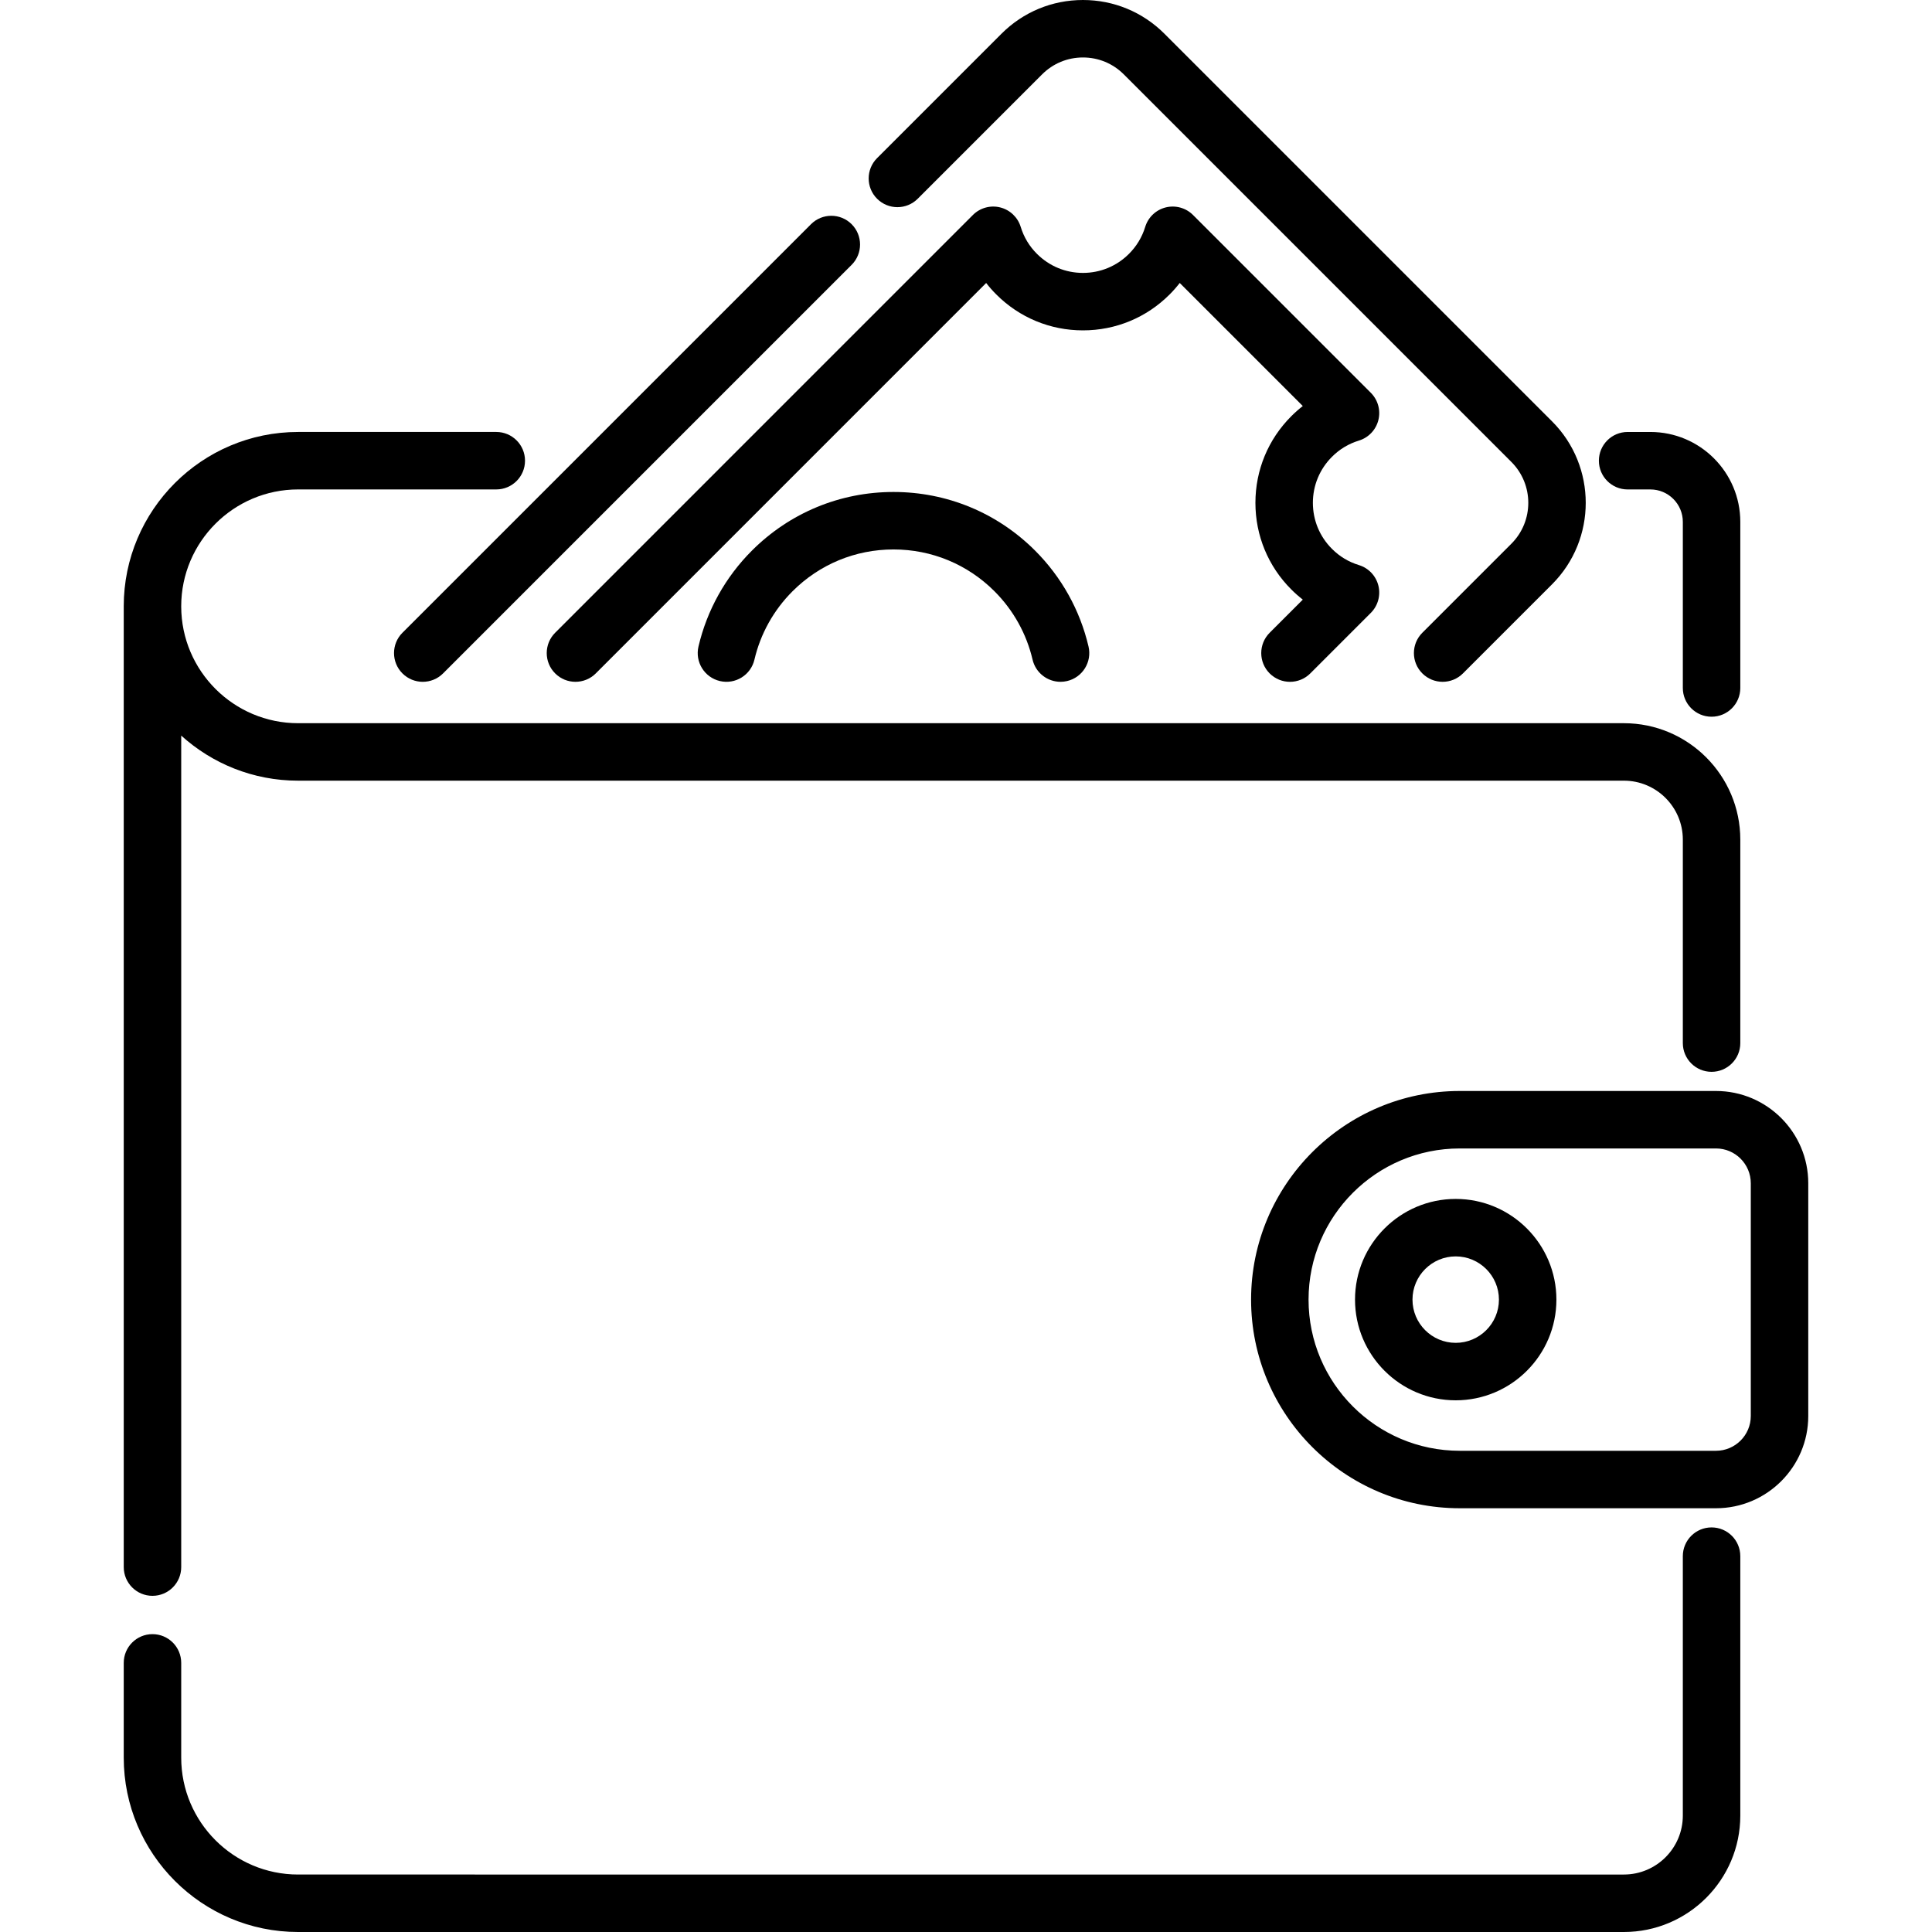
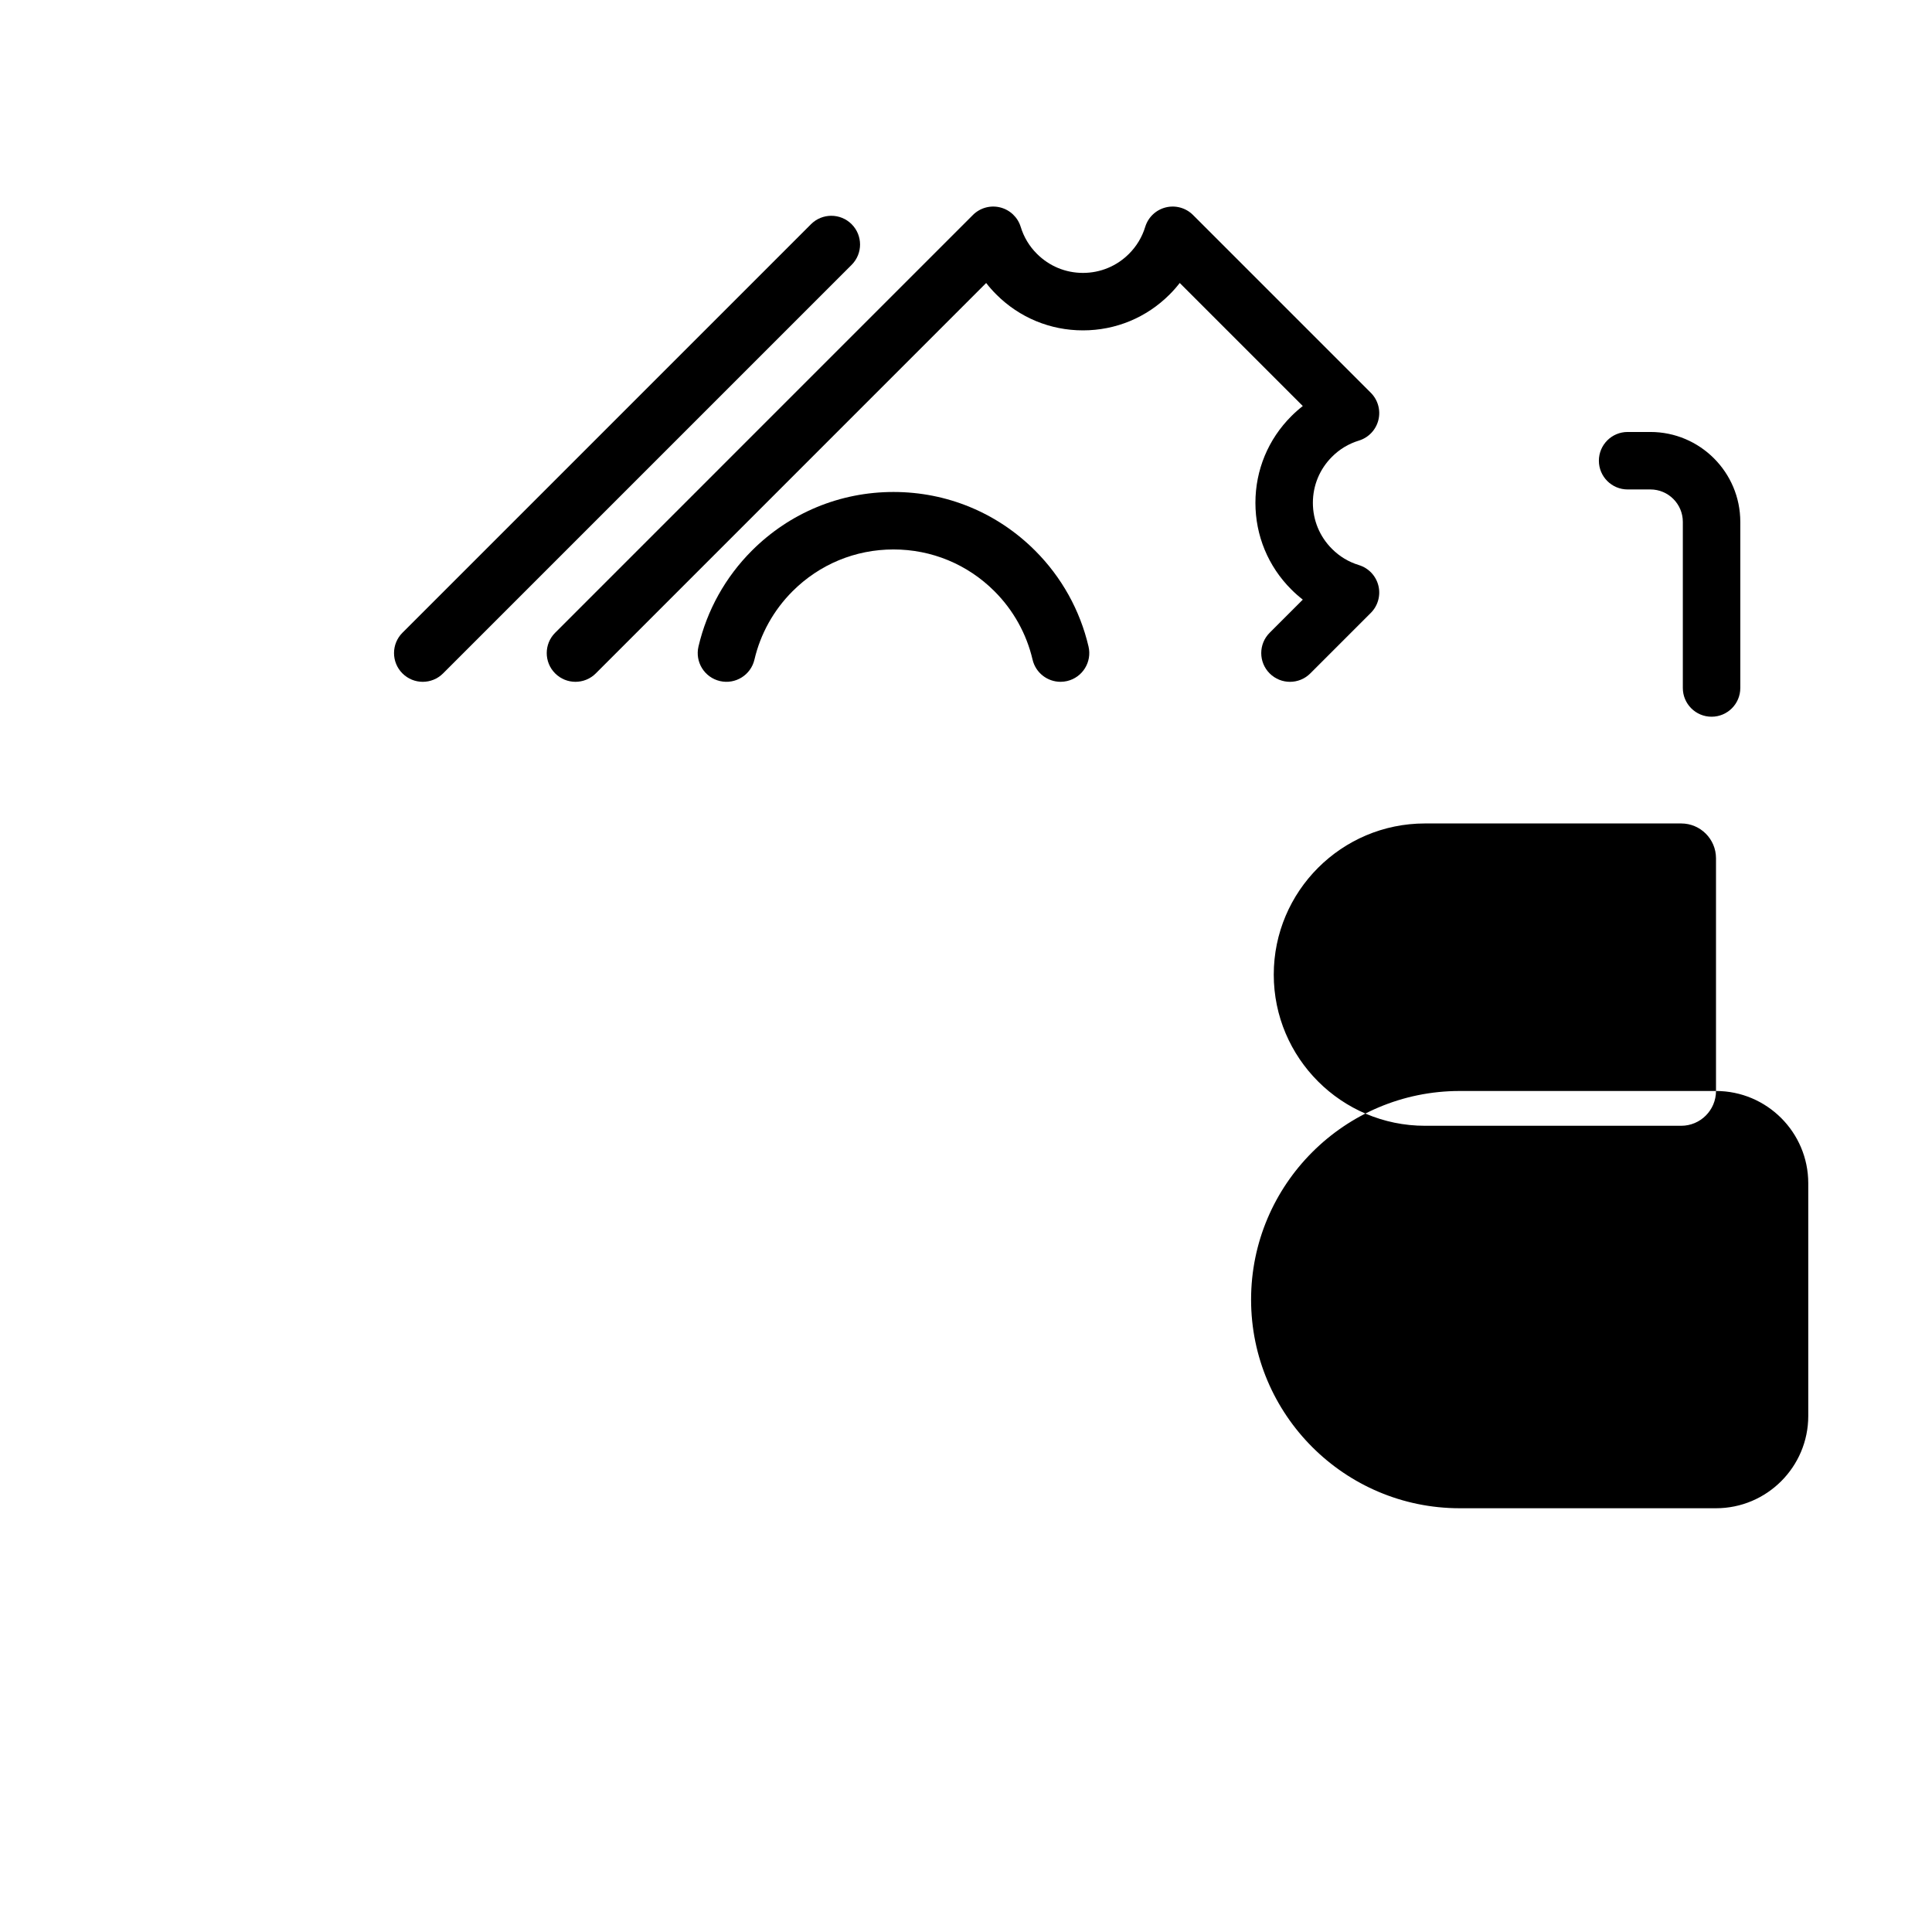
<svg xmlns="http://www.w3.org/2000/svg" version="1.1" id="Capa_1" x="0px" y="0px" viewBox="0 0 511.999 511.999" style="enable-background:new 0 0 511.999 511.999;" xml:space="preserve">
  <g>
    <g>
-       <path d="M430.348,191.656h-33.975H78.996c-17.053,0-30.93-13.853-30.973-30.898v-0.082c0-0.008-0.001-0.016-0.001-0.024    c0.016-17.066,13.904-30.946,30.974-30.946h52.522c4.207,0,7.615-3.409,7.615-7.615s-3.408-7.615-7.615-7.615H78.996    c-25.478,0-46.205,20.728-46.205,46.206c0,0.026,0.002,0.052,0.002,0.078v254.535c0,4.206,3.409,7.615,7.615,7.615    c4.207,0,7.615-3.409,7.615-7.615V194.937c8.201,7.422,19.067,11.949,30.973,11.949h317.377h33.975    c8.612,0,15.619,7.006,15.619,15.618v53.925c0,4.206,3.409,7.615,7.615,7.615c4.206,0,7.615-3.409,7.615-7.615v-53.925    C461.197,205.495,447.358,191.656,430.348,191.656z" />
-     </g>
+       </g>
  </g>
  <g>
    <g>
-       <path d="M453.581,404.779c-4.207,0-7.615,3.409-7.615,7.615v68.757c0,8.612-7.006,15.618-15.619,15.618H78.992    c-17.076,0-30.969-13.898-30.969-30.98v-25.11c0-4.206-3.408-7.615-7.615-7.615c-4.206,0-7.615,3.409-7.615,7.615v25.11    c0,25.481,20.725,46.21,46.199,46.21h351.356c17.01,0,30.849-13.838,30.849-30.848v-68.757    C461.196,408.188,457.788,404.779,453.581,404.779z" />
-     </g>
+       </g>
  </g>
  <g>
    <g>
      <path d="M437.378,114.477h-6.044c-4.207,0-7.615,3.409-7.615,7.615s3.409,7.615,7.615,7.615h6.044    c4.735,0,8.589,3.853,8.589,8.589v44.026c0,4.206,3.408,7.615,7.615,7.615s7.615-3.409,7.615-7.615v-44.026    C461.196,125.161,450.512,114.477,437.378,114.477z" />
    </g>
  </g>
  <g>
    <g>
-       <path d="M411.304,111.656L308.593,8.945C302.825,3.177,295.154,0,286.994,0c-8.161,0-15.832,3.177-21.598,8.945l-32.958,32.957    c-2.975,2.974-2.975,7.795-0.001,10.769c2.974,2.974,7.796,2.974,10.769,0l32.959-32.957c2.891-2.892,6.737-4.484,10.83-4.484    c4.092,0,7.937,1.592,10.828,4.484l102.711,102.711c5.972,5.971,5.972,15.688,0.001,21.66l-23.604,23.603    c-2.975,2.974-2.975,7.795-0.001,10.769c1.487,1.487,3.436,2.231,5.385,2.231c1.948,0,3.898-0.743,5.384-2.231l23.605-23.603    C423.213,142.944,423.213,123.566,411.304,111.656z" />
-     </g>
+       </g>
  </g>
  <g>
    <g>
      <path d="M225.693,59.416c-2.974-2.974-7.795-2.974-10.77,0L106.65,167.687c-2.974,2.974-2.974,7.796,0,10.77    c1.487,1.487,3.436,2.231,5.385,2.231c1.948,0,3.898-0.743,5.385-2.231L225.693,70.185    C228.667,67.211,228.667,62.389,225.693,59.416z" />
    </g>
  </g>
  <g>
    <g>
      <path d="M365.285,155.193c-0.646-2.593-2.603-4.658-5.159-5.44c-2.729-0.836-5.128-2.279-7.145-4.304    c-3.259-3.255-5.054-7.586-5.054-12.193s1.795-8.939,5.067-12.206c2.004-2.011,4.404-3.455,7.132-4.291    c2.556-0.783,4.513-2.847,5.159-5.44c0.647-2.593-0.115-5.336-2.004-7.225L316.157,56.97c-1.888-1.89-4.631-2.65-7.225-2.005    c-2.593,0.646-4.658,2.603-5.44,5.16c-0.833,2.718-2.279,5.121-4.303,7.145c-3.256,3.258-7.587,5.053-12.195,5.053    s-8.939-1.795-12.205-5.065c-2.012-2.005-3.456-4.404-4.291-7.131c-0.783-2.556-2.848-4.514-5.44-5.161    c-2.591-0.648-5.337,0.114-7.226,2.004L147.12,167.687c-2.974,2.974-2.974,7.796,0.001,10.77c2.973,2.974,7.795,2.973,10.769,0    L261.342,74.996c0.829,1.067,1.725,2.082,2.683,3.036c6.132,6.139,14.289,9.52,22.968,9.52c0.001,0,0.001,0,0.001,0    c8.679,0,16.837-3.381,22.967-9.517c0.957-0.957,1.853-1.975,2.682-3.043l32.611,32.61c-1.068,0.83-2.082,1.726-3.037,2.684    c-6.139,6.132-9.52,14.289-9.52,22.969c0,8.68,3.381,16.837,9.507,22.955c0.958,0.963,1.979,1.863,3.051,2.696l-8.783,8.783    c-2.975,2.974-2.975,7.796-0.001,10.77c1.487,1.487,3.437,2.231,5.385,2.231s3.898-0.743,5.385-2.231l16.039-16.039    C365.17,160.528,365.931,157.786,365.285,155.193z" />
    </g>
  </g>
  <g>
    <g>
      <path d="M288.47,171.337c-2.247-9.613-7.14-18.401-14.15-25.411c-10.025-10.025-23.355-15.547-37.533-15.547    c-14.177,0-27.506,5.521-37.533,15.548c-7.009,7.01-11.903,15.797-14.151,25.411c-0.957,4.096,1.586,8.191,5.682,9.149    c4.094,0.956,8.19-1.587,9.148-5.682c1.601-6.847,5.091-13.109,10.09-18.109c7.149-7.15,16.652-11.086,26.762-11.086    s19.614,3.937,26.763,11.085c5,5,8.488,11.263,10.09,18.109c0.821,3.512,3.951,5.883,7.408,5.883c0.574,0,1.158-0.065,1.74-0.201    C286.884,179.529,289.427,175.433,288.47,171.337z" />
    </g>
  </g>
  <g>
    <g>
-       <path d="M454.757,289.123h-67.919c-30.486,0-55.289,24.803-55.289,55.289s24.803,55.289,55.289,55.289h67.919    c13.482,0,24.45-10.969,24.45-24.45v-61.678C479.207,300.092,468.239,289.123,454.757,289.123z M463.977,375.251    c0,5.084-4.136,9.22-9.22,9.22h-67.919c-22.089,0-40.059-17.97-40.059-40.059s17.97-40.059,40.059-40.059h67.919    c5.084,0,9.22,4.136,9.22,9.22V375.251z" />
+       <path d="M454.757,289.123h-67.919c-30.486,0-55.289,24.803-55.289,55.289s24.803,55.289,55.289,55.289h67.919    c13.482,0,24.45-10.969,24.45-24.45v-61.678C479.207,300.092,468.239,289.123,454.757,289.123z c0,5.084-4.136,9.22-9.22,9.22h-67.919c-22.089,0-40.059-17.97-40.059-40.059s17.97-40.059,40.059-40.059h67.919    c5.084,0,9.22,4.136,9.22,9.22V375.251z" />
    </g>
  </g>
  <g>
    <g>
      <path d="M385.778,317.727c-14.713,0-26.684,11.971-26.684,26.685c0,14.714,11.971,26.685,26.684,26.685    s26.684-11.971,26.684-26.685C412.462,329.698,400.492,317.727,385.778,317.727z M385.778,355.867    c-6.316,0-11.454-5.139-11.454-11.455s5.139-11.455,11.454-11.455s11.454,5.139,11.454,11.455S392.095,355.867,385.778,355.867z" />
    </g>
  </g>
  <g>
</g>
  <g>
</g>
  <g>
</g>
  <g>
</g>
  <g>
</g>
  <g>
</g>
  <g>
</g>
  <g>
</g>
  <g>
</g>
  <g>
</g>
  <g>
</g>
  <g>
</g>
  <g>
</g>
  <g>
</g>
  <g>
</g>
</svg>